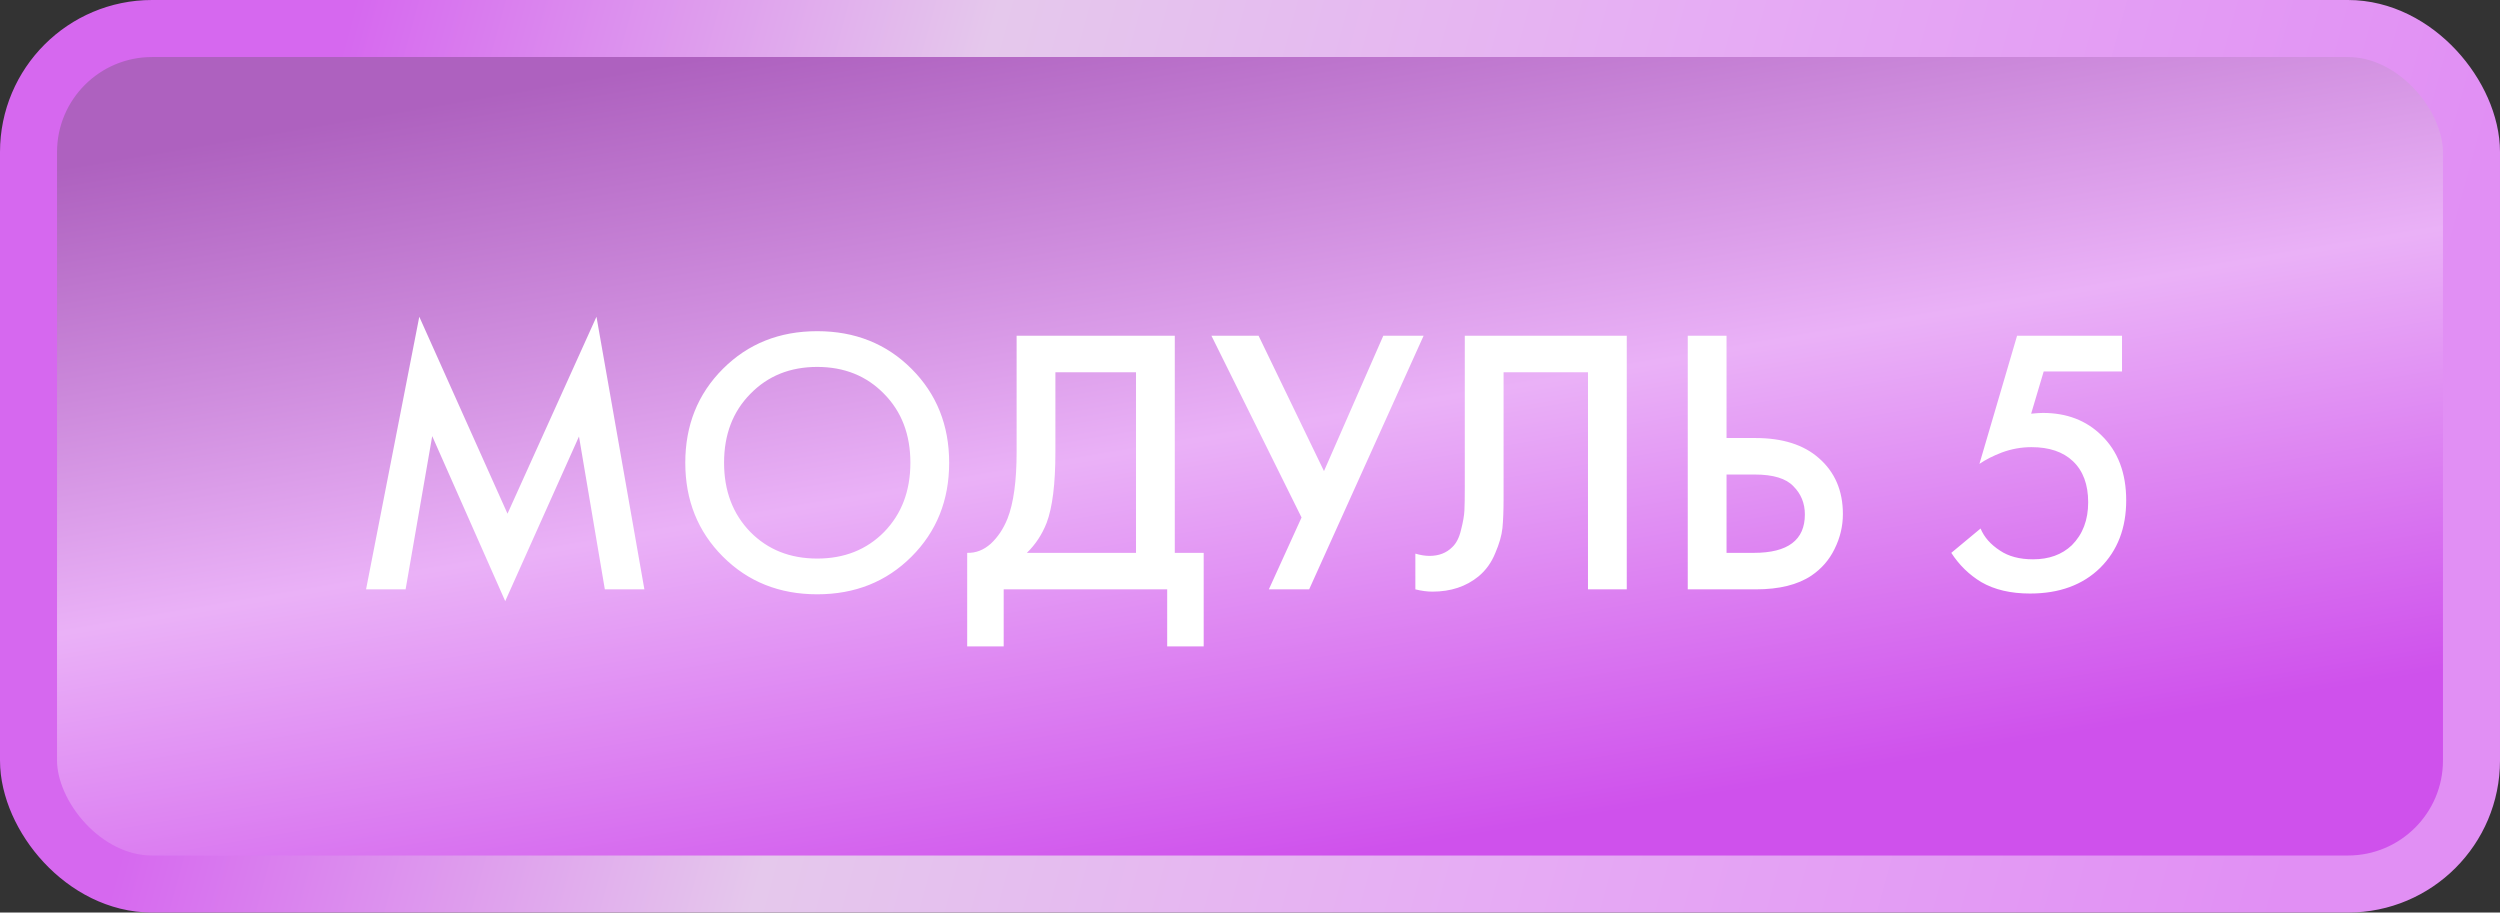
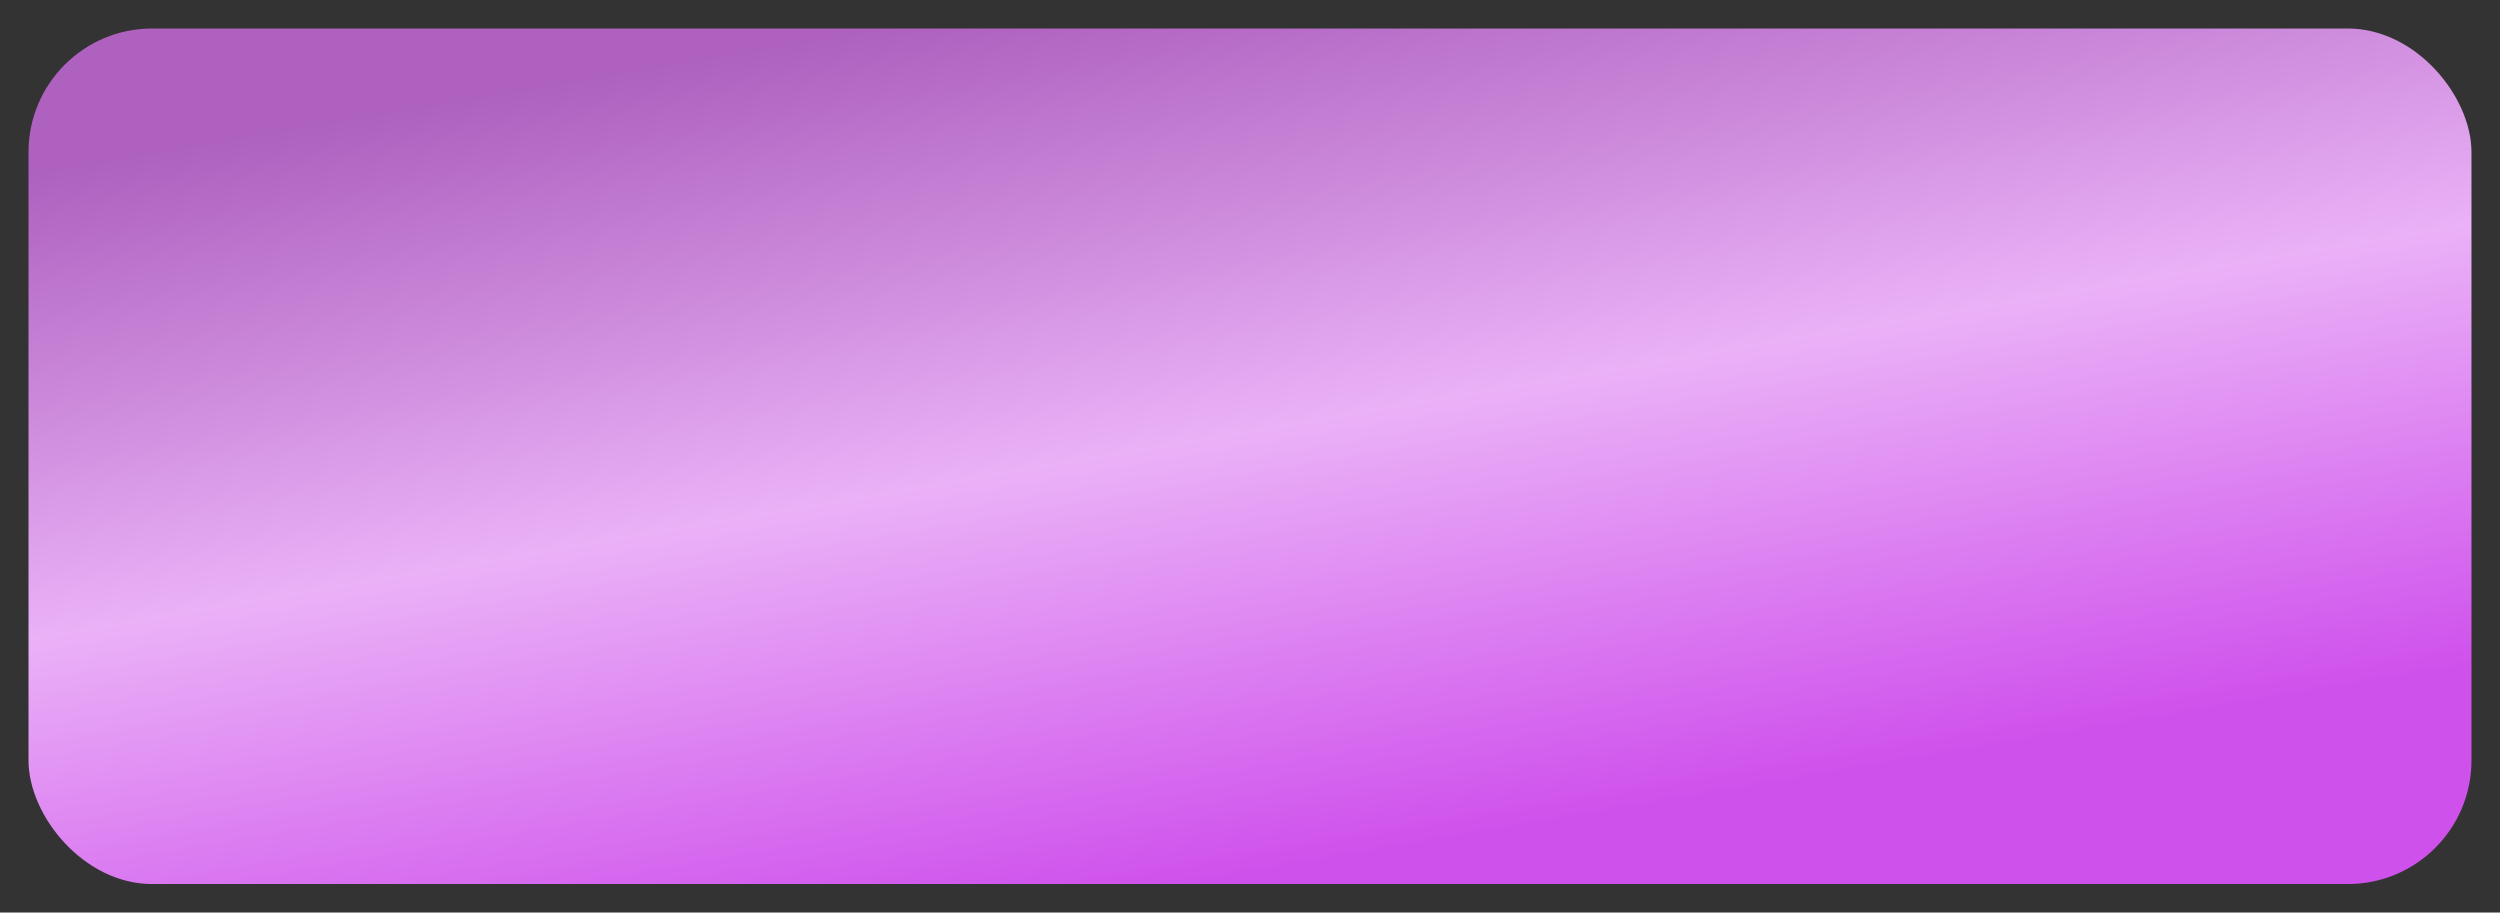
<svg xmlns="http://www.w3.org/2000/svg" width="263" height="96" viewBox="0 0 263 96" fill="none">
  <rect x="0" y="0" width="263" height="96" fill="#333333" stroke="none" />
  <rect x="3" y="3" width="257" height="90" rx="13" fill="url(#paint0_linear_450_42883)" />
-   <path d="M42.669 62H38.509L44.109 33.32L53.389 54.04L62.749 33.32L67.789 62H63.629L60.909 45.92L53.149 63.24L45.469 45.88L42.669 62ZM76.052 38.8C78.692 36.16 81.999 34.84 85.972 34.84C89.945 34.84 93.252 36.16 95.892 38.8C98.532 41.44 99.852 44.733 99.852 48.68C99.852 52.627 98.532 55.92 95.892 58.56C93.252 61.2 89.945 62.52 85.972 62.52C81.999 62.52 78.692 61.2 76.052 58.56C73.412 55.92 72.092 52.627 72.092 48.68C72.092 44.733 73.412 41.44 76.052 38.8ZM78.932 55.96C80.772 57.827 83.118 58.76 85.972 58.76C88.825 58.76 91.172 57.827 93.012 55.96C94.852 54.067 95.772 51.64 95.772 48.68C95.772 45.72 94.852 43.307 93.012 41.44C91.172 39.547 88.825 38.6 85.972 38.6C83.118 38.6 80.772 39.547 78.932 41.44C77.092 43.307 76.172 45.72 76.172 48.68C76.172 51.64 77.092 54.067 78.932 55.96ZM106.948 35.32H123.588V58.16H126.628V68H122.788V62H105.588V68H101.748V58.16C102.654 58.187 103.481 57.867 104.228 57.2C104.974 56.507 105.561 55.627 105.988 54.56C106.628 52.933 106.948 50.6 106.948 47.56V35.32ZM111.028 39.16V47.56C111.028 50.893 110.721 53.373 110.108 55C109.628 56.227 108.934 57.28 108.028 58.16H119.508V39.16H111.028ZM127.443 35.32H132.403L139.283 49.56L145.523 35.32H149.763L137.723 62H133.483L136.923 54.44L127.443 35.32ZM154.096 35.32H171.136V62H167.056V39.16H158.176V52.44C158.176 53.72 158.136 54.76 158.056 55.56C157.976 56.333 157.723 57.213 157.296 58.2C156.896 59.187 156.309 60 155.536 60.64C154.229 61.707 152.616 62.24 150.696 62.24C150.136 62.24 149.536 62.16 148.896 62V58.24C149.429 58.4 149.923 58.48 150.376 58.48C151.363 58.48 152.163 58.173 152.776 57.56C153.203 57.16 153.509 56.56 153.696 55.76C153.909 54.933 154.029 54.253 154.056 53.72C154.083 53.187 154.096 52.36 154.096 51.24V35.32ZM177.552 62V35.32H181.632V46.08H184.672C187.525 46.08 189.752 46.787 191.352 48.2C193.032 49.667 193.872 51.627 193.872 54.08C193.872 55.36 193.578 56.587 192.992 57.76C192.432 58.907 191.618 59.84 190.552 60.56C189.112 61.52 187.165 62 184.712 62H177.552ZM181.632 49.92V58.16H184.512C188.085 58.16 189.872 56.813 189.872 54.12C189.872 52.947 189.472 51.96 188.672 51.16C187.898 50.333 186.538 49.92 184.592 49.92H181.632ZM223.236 35.32V39.08H214.996L213.676 43.52C214.21 43.467 214.623 43.44 214.916 43.44C217.423 43.44 219.476 44.227 221.076 45.8C222.81 47.48 223.676 49.76 223.676 52.64C223.676 55.547 222.77 57.907 220.956 59.72C219.116 61.533 216.65 62.44 213.556 62.44C211.53 62.44 209.823 62.04 208.436 61.24C207.156 60.467 206.103 59.44 205.276 58.16L208.356 55.6C208.73 56.507 209.41 57.28 210.396 57.92C211.303 58.533 212.463 58.84 213.876 58.84C215.556 58.84 216.916 58.347 217.956 57.36C219.103 56.213 219.676 54.707 219.676 52.84C219.676 50.973 219.143 49.533 218.076 48.52C217.036 47.533 215.583 47.04 213.716 47.04C212.65 47.04 211.61 47.227 210.596 47.6C209.69 47.947 208.903 48.347 208.236 48.8L212.196 35.32H223.236Z" fill="white" />
-   <rect x="3" y="3" width="257" height="90" rx="13" stroke="url(#paint1_linear_450_42883)" stroke-width="6" />
  <defs>
    <linearGradient id="paint0_linear_450_42883" x1="40.956" y1="11.21" x2="56.852" y2="104.622" gradientUnits="userSpaceOnUse">
      <stop offset="0.005" stop-color="#AE61BF" />
      <stop offset="0.516" stop-color="#EAB1F7" />
      <stop offset="1" stop-color="#CF51EC" />
    </linearGradient>
    <linearGradient id="paint1_linear_450_42883" x1="37.813" y1="-1.673" x2="250.533" y2="56.678" gradientUnits="userSpaceOnUse">
      <stop stop-color="#D668EF" />
      <stop offset="0.297" stop-color="#E5C8EC" />
      <stop offset="0.63" stop-color="#E6ACF4" />
      <stop offset="1" stop-color="#E18FF4" />
    </linearGradient>
  </defs>
</svg>